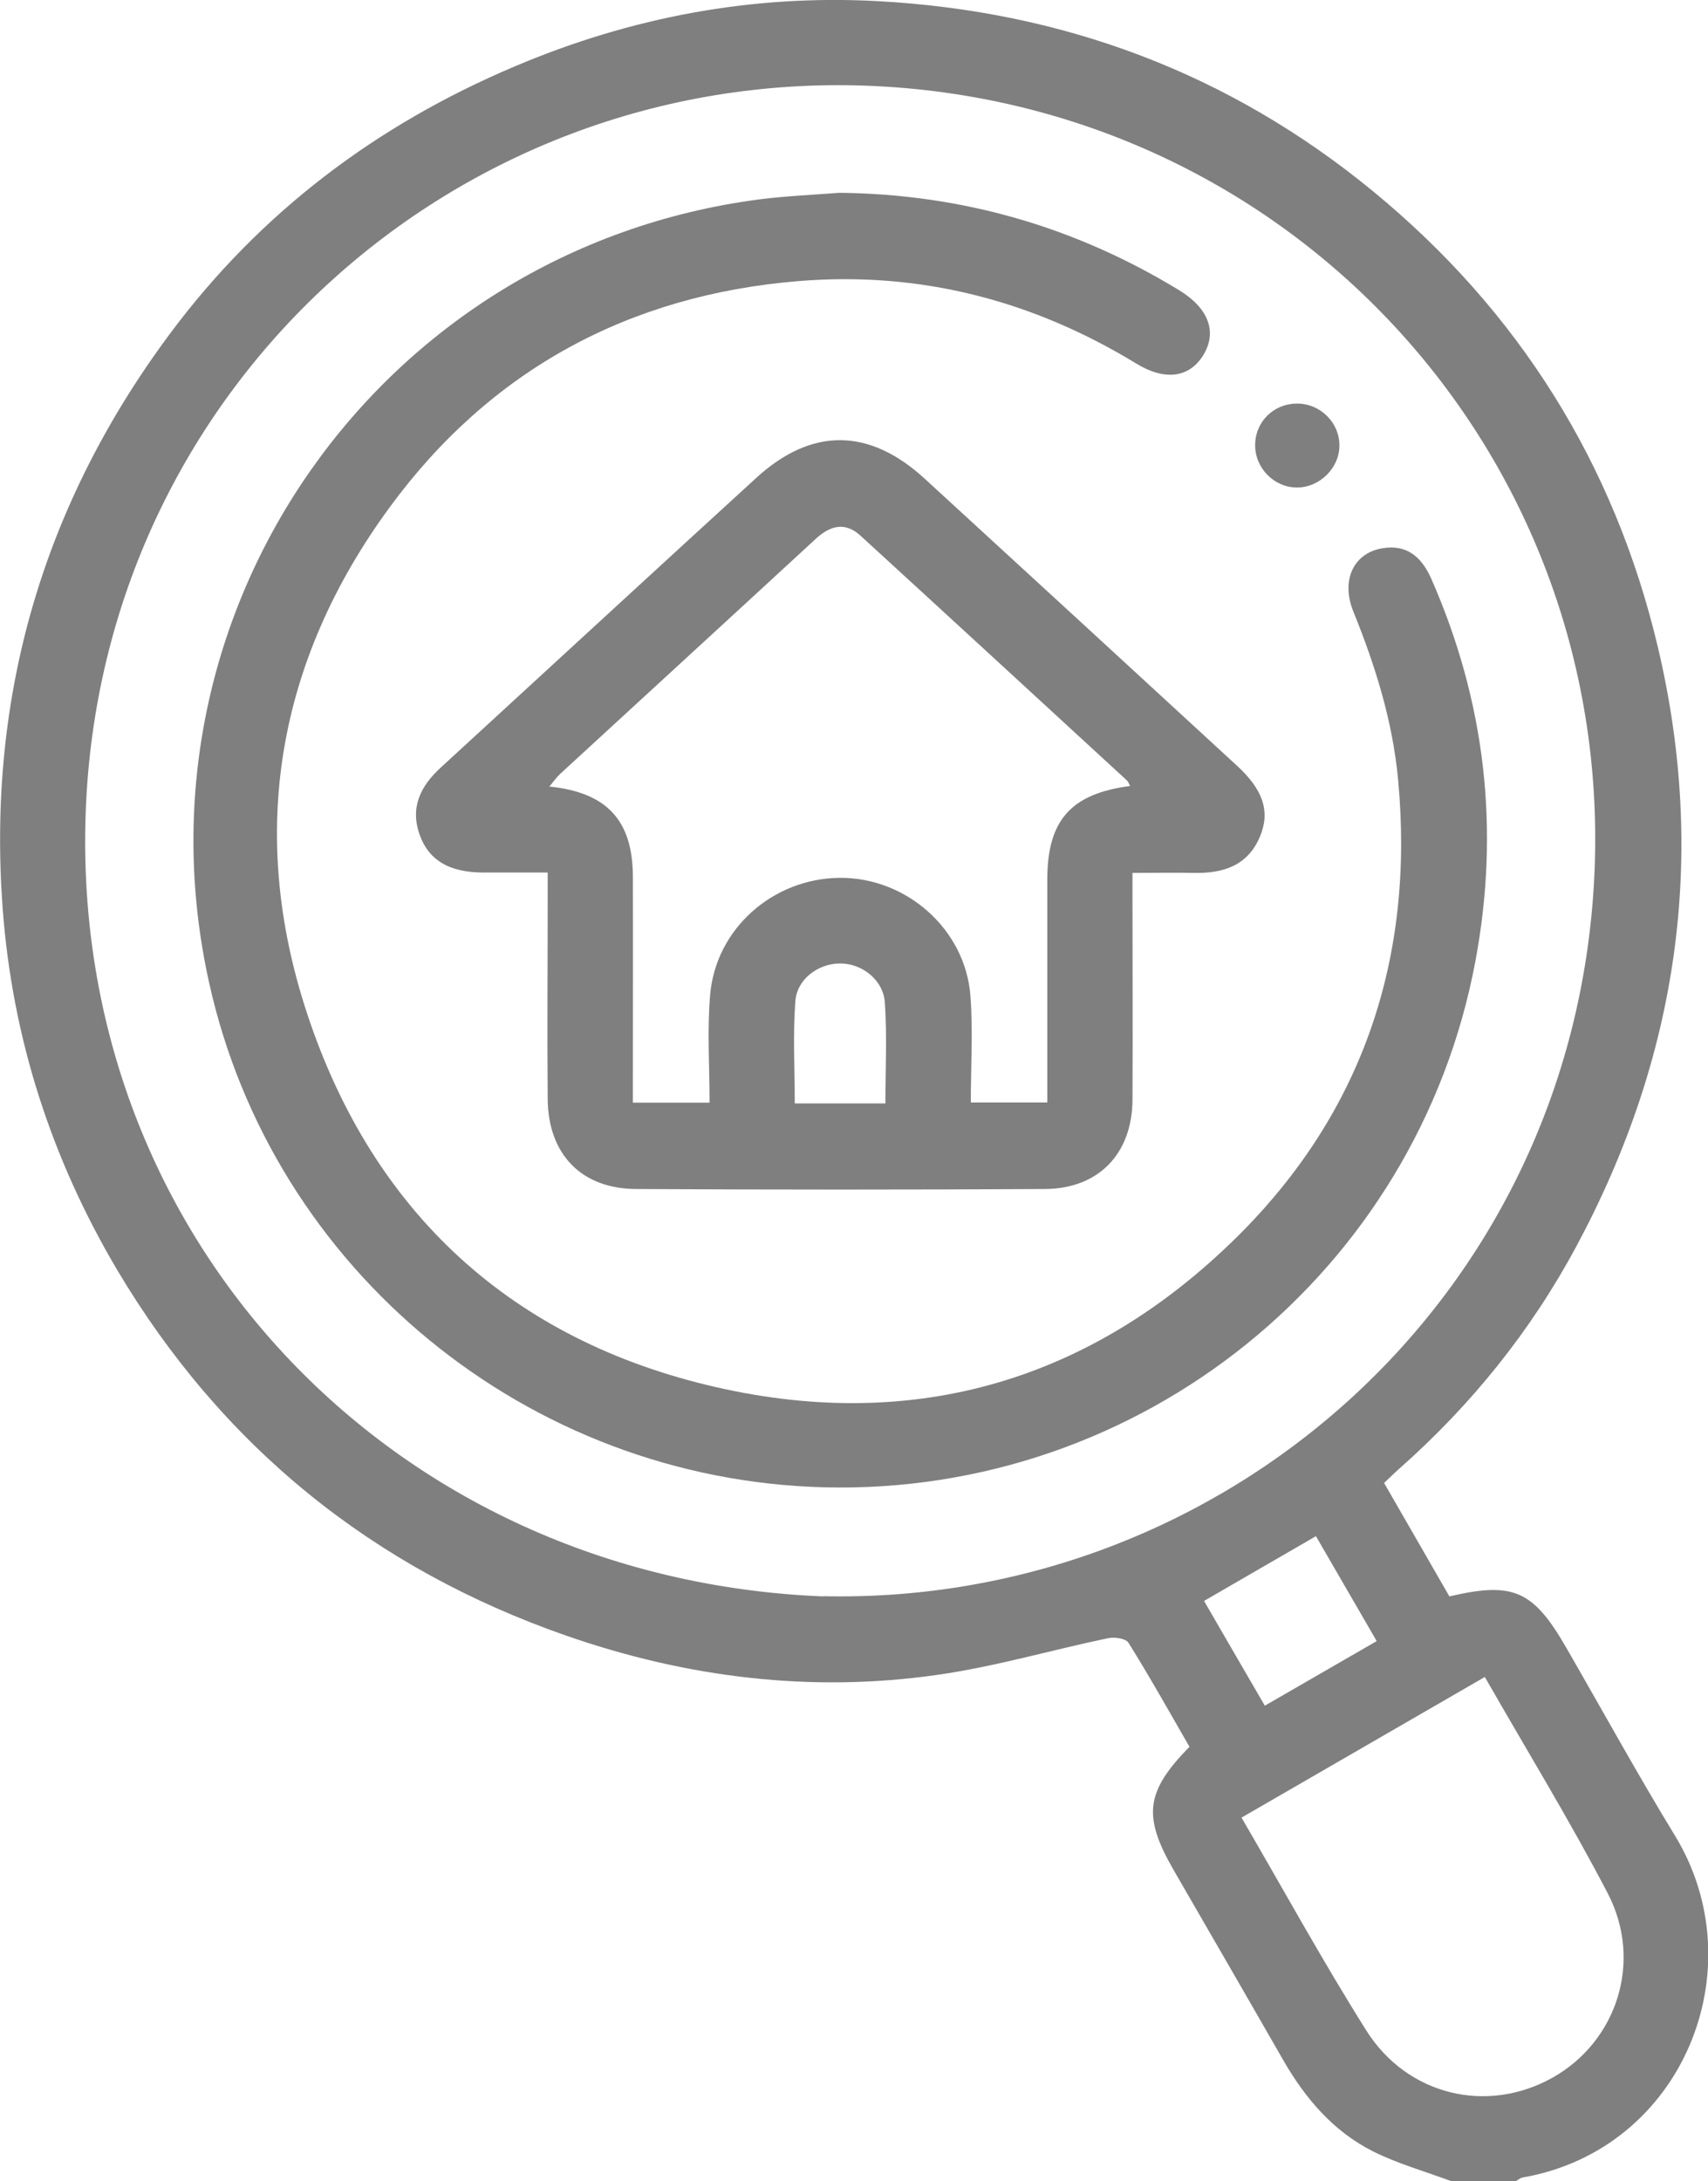
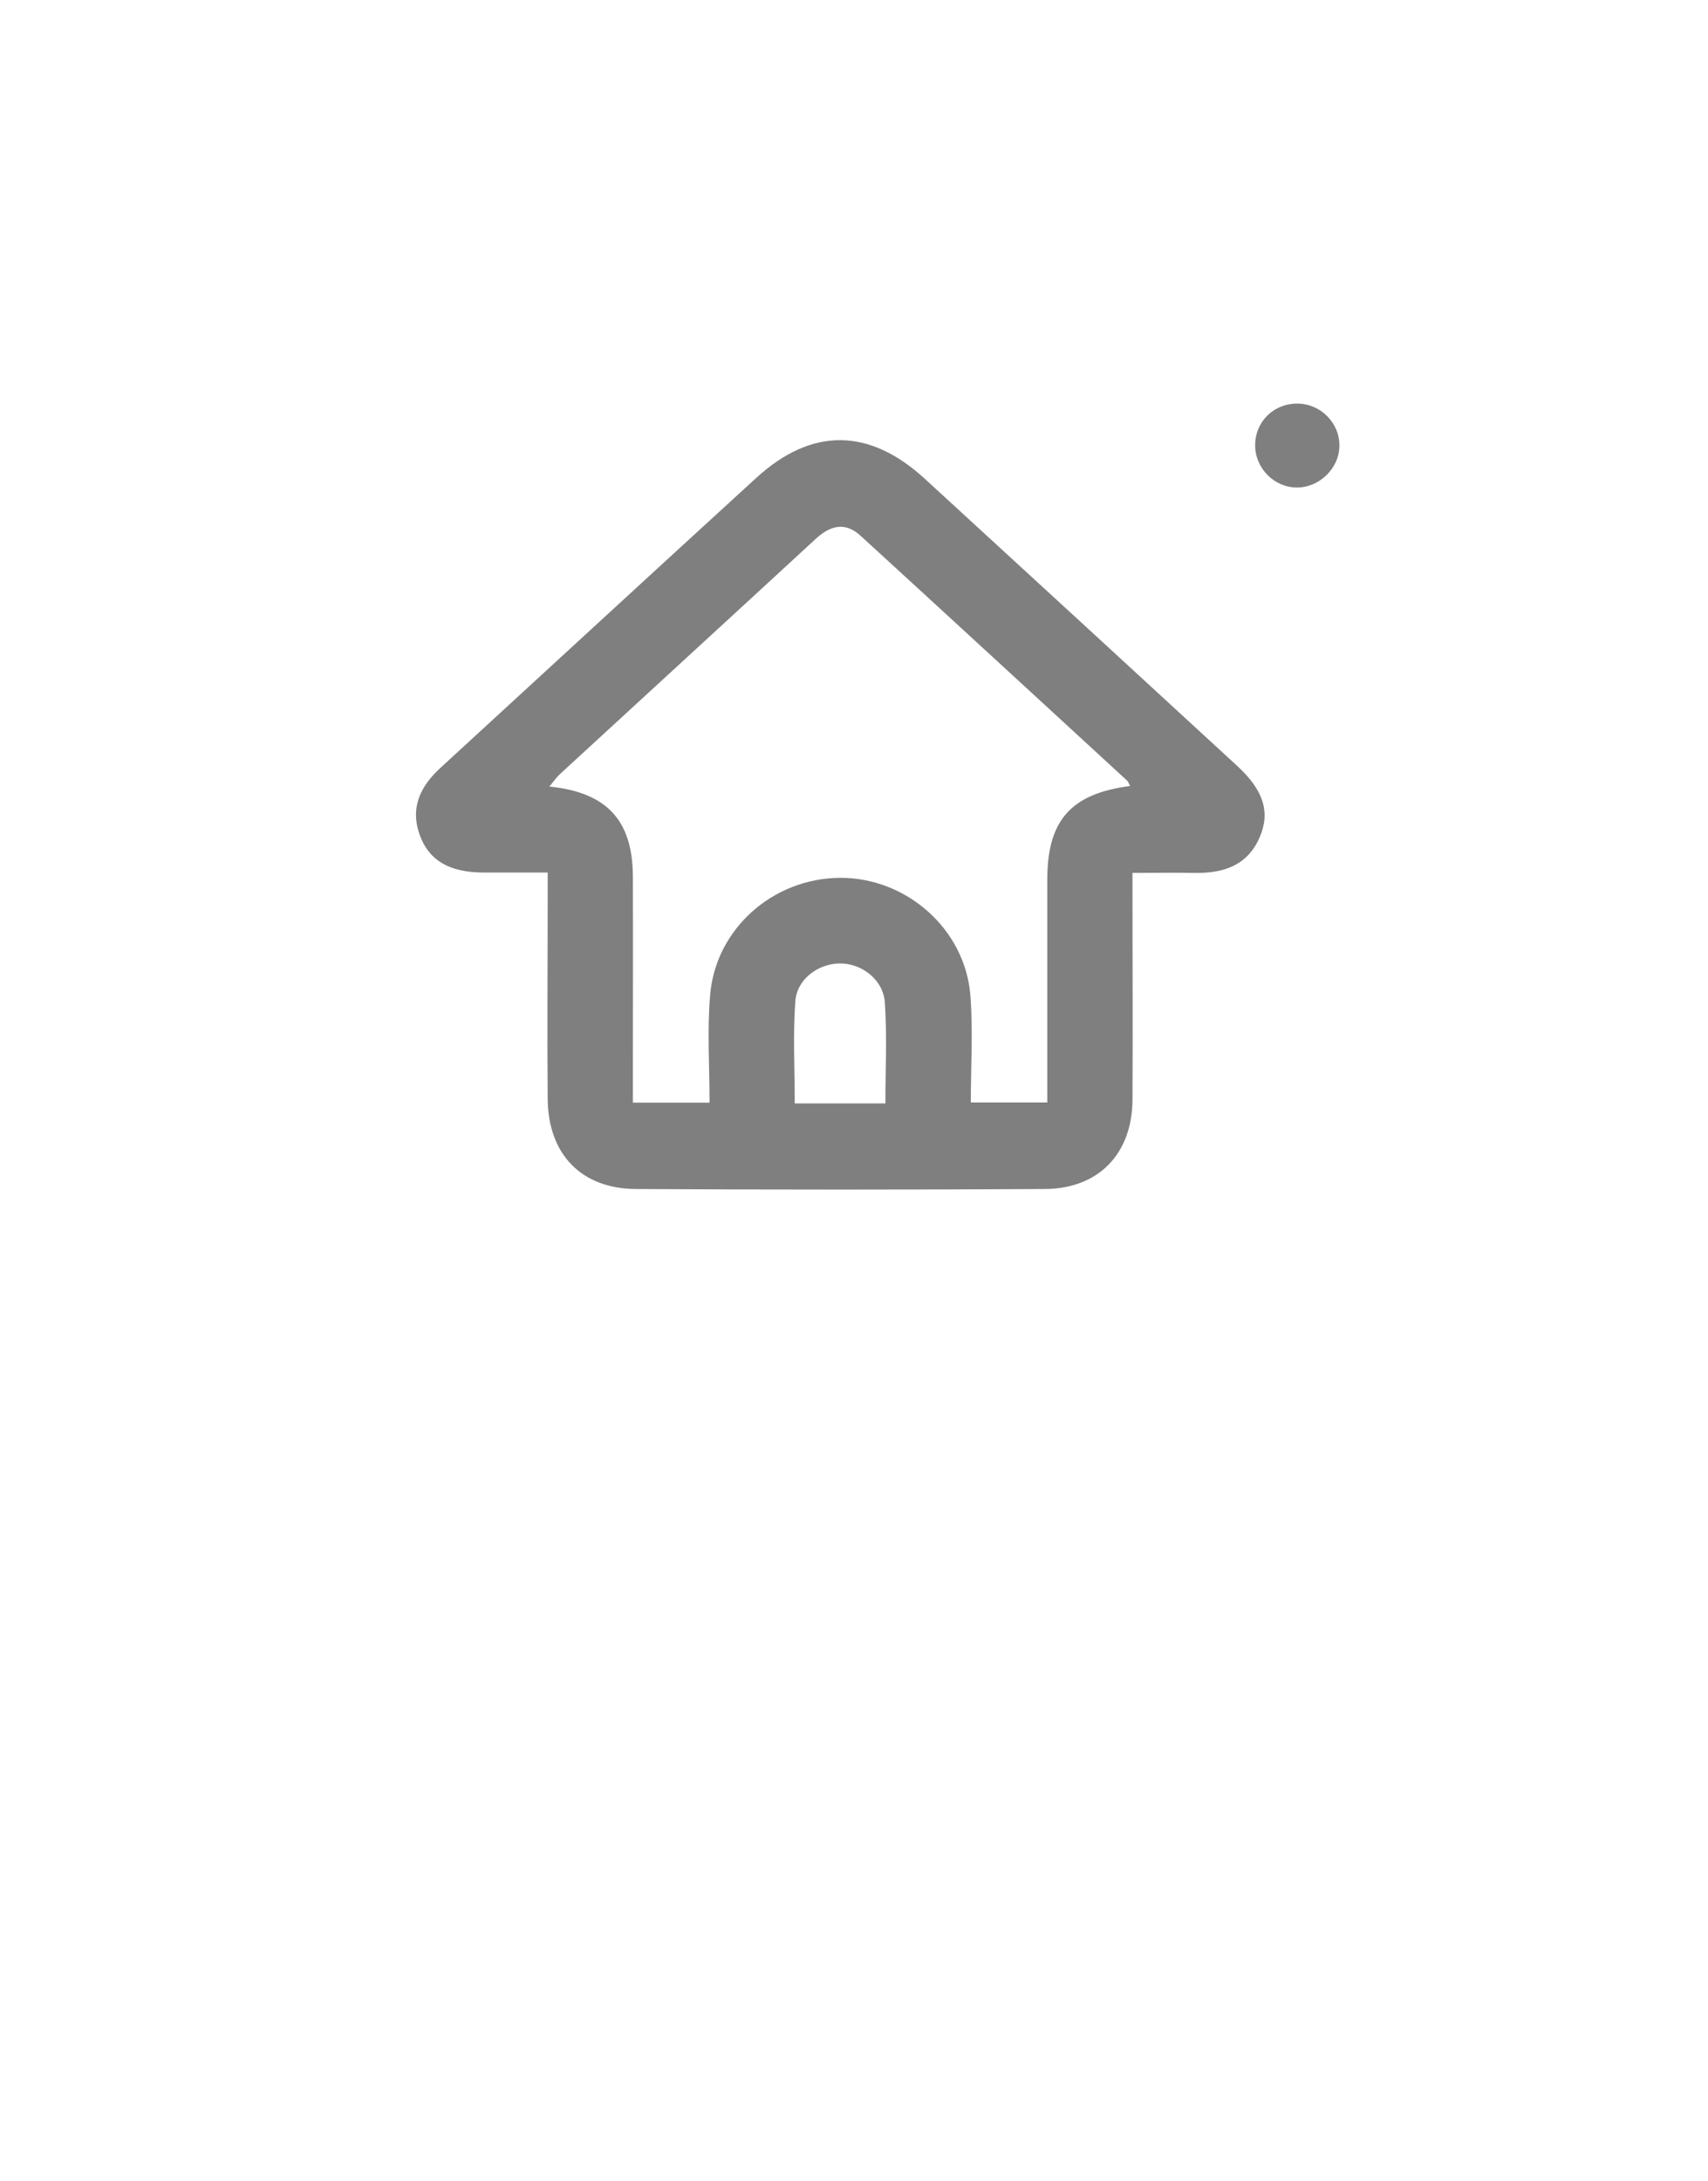
<svg xmlns="http://www.w3.org/2000/svg" id="Layer_1" data-name="Layer 1" viewBox="0 0 90.22 115.17">
  <defs>
    <style>
      .cls-1 {
        opacity: .5;
      }

      .cls-2 {
        stroke-width: 0px;
      }
    </style>
  </defs>
  <g class="cls-1">
-     <path class="cls-2" d="M76.67,115.17c-1.39-.52-2.83-.92-4.15-1.58-2.1-1.06-3.58-2.8-4.74-4.82-1.92-3.35-3.85-6.68-5.78-10.02-1.65-2.86-1.49-4.15.83-6.52-1.05-1.82-2.09-3.68-3.22-5.49-.14-.23-.75-.32-1.1-.24-3,.63-5.96,1.5-8.98,1.93-6.68.96-13.24.15-19.6-2.06-10.23-3.56-18.19-9.99-23.73-19.3C2.71,61.18.65,54.81.14,47.96c-.83-11.24,2.16-21.38,8.86-30.37,4.73-6.35,10.87-10.99,18.18-14.08C33.31.91,39.71-.3,46.36.06c9.79.53,18.58,3.8,26.18,10.05,7.7,6.33,12.74,14.39,15.03,24.05,2.62,11.06,1.07,21.65-4.31,31.66-2.4,4.46-5.54,8.36-9.34,11.72-.25.22-.49.46-.81.76,1.16,2.02,2.31,4.01,3.45,5.99,3.38-.79,4.43-.32,6.18,2.72,1.91,3.31,3.75,6.66,5.74,9.92,4.27,7.01.42,16.56-8.04,18.04-.13.02-.25.13-.38.2h-3.38ZM43.49,84.28c21.05.46,39.58-15.58,40.72-37.9,1.12-22.09-15.7-40.7-37.87-41.83C24.48,3.44,5.64,20.09,4.55,42.36c-1.11,22.73,16.04,41.01,38.93,41.93ZM78.44,88.54c-4.35,2.51-8.57,4.95-12.86,7.43,2.23,3.83,4.3,7.6,6.59,11.24,2.18,3.45,6.4,4.42,9.84,2.49,3.4-1.91,4.78-6.13,2.92-9.72-2-3.84-4.27-7.54-6.49-11.42ZM72.72,86.65c-1.12-1.93-2.16-3.73-3.21-5.54-2.03,1.17-3.95,2.29-5.91,3.42,1.08,1.86,2.12,3.66,3.21,5.53,1.99-1.15,3.9-2.25,5.91-3.41Z" />
-     <path class="cls-2" d="M44.35,10.18c6.46.07,12.43,1.79,17.93,5.14,1.56.95,2.03,2.21,1.28,3.43-.73,1.19-2.02,1.38-3.55.44-5.48-3.34-11.42-4.87-17.81-4.35-8.98.73-16.31,4.7-21.62,11.95-5.95,8.11-7.51,17.21-4.35,26.75,3.47,10.49,10.81,17.25,21.63,19.71,10.51,2.39,19.82-.38,27.47-7.93,6.68-6.6,9.4-14.79,8.52-24.16-.29-3.09-1.2-6-2.36-8.86-.69-1.7.04-3.14,1.59-3.36,1.14-.17,1.96.35,2.52,1.61,2.86,6.5,3.64,13.24,2.33,20.22-3.08,16.42-17.67,28.18-34.39,27.76-15.67-.4-29.15-11.46-32.5-26.67C6.69,32.2,20.08,13.15,40.09,10.53c1.41-.18,2.83-.24,4.25-.35Z" />
    <path class="cls-2" d="M59.82,46.08c0,.52,0,.92,0,1.32,0,3.56.02,7.12,0,10.68-.02,2.84-1.79,4.68-4.62,4.7-7.2.04-14.4.04-21.6,0-2.89-.01-4.65-1.84-4.67-4.76-.03-3.52,0-7.05,0-10.57,0-.41,0-.81,0-1.38-1.2,0-2.31,0-3.42,0-1.77-.01-2.85-.64-3.33-1.96-.54-1.47.03-2.61,1.12-3.6,5.55-5.09,11.09-10.2,16.65-15.28,2.92-2.67,5.96-2.65,8.9.05,5.5,5.04,10.99,10.09,16.48,15.14,1.4,1.28,1.78,2.44,1.22,3.76-.65,1.54-1.95,1.94-3.49,1.91-1.04-.02-2.08,0-3.24,0ZM59.7,41.51c-.09-.17-.11-.24-.16-.29-4.69-4.31-9.38-8.63-14.08-12.93-.83-.76-1.61-.54-2.38.17-4.49,4.14-9,8.27-13.49,12.4-.19.18-.35.4-.57.67,3.05.31,4.4,1.8,4.41,4.75.01,3.6,0,7.2,0,10.79,0,.39,0,.78,0,1.15h4.05c0-1.95-.13-3.82.03-5.68.29-3.5,3.32-6.16,6.84-6.19,3.53-.03,6.65,2.72,6.91,6.24.14,1.85.02,3.72.02,5.62h4.04c0-3.98,0-7.87,0-11.77,0-3.12,1.24-4.53,4.37-4.94ZM46.77,58.25c0-1.83.09-3.58-.03-5.31-.08-1.22-1.24-2.09-2.4-2.07-1.13.02-2.25.83-2.33,2.01-.13,1.77-.03,3.55-.03,5.38h4.79Z" />
    <path class="cls-2" d="M70.75,23.53c0,1.19-1.06,2.22-2.25,2.21-1.2,0-2.21-1.03-2.2-2.24,0-1.23.98-2.2,2.23-2.19,1.22,0,2.23,1.02,2.22,2.21Z" />
  </g>
</svg>